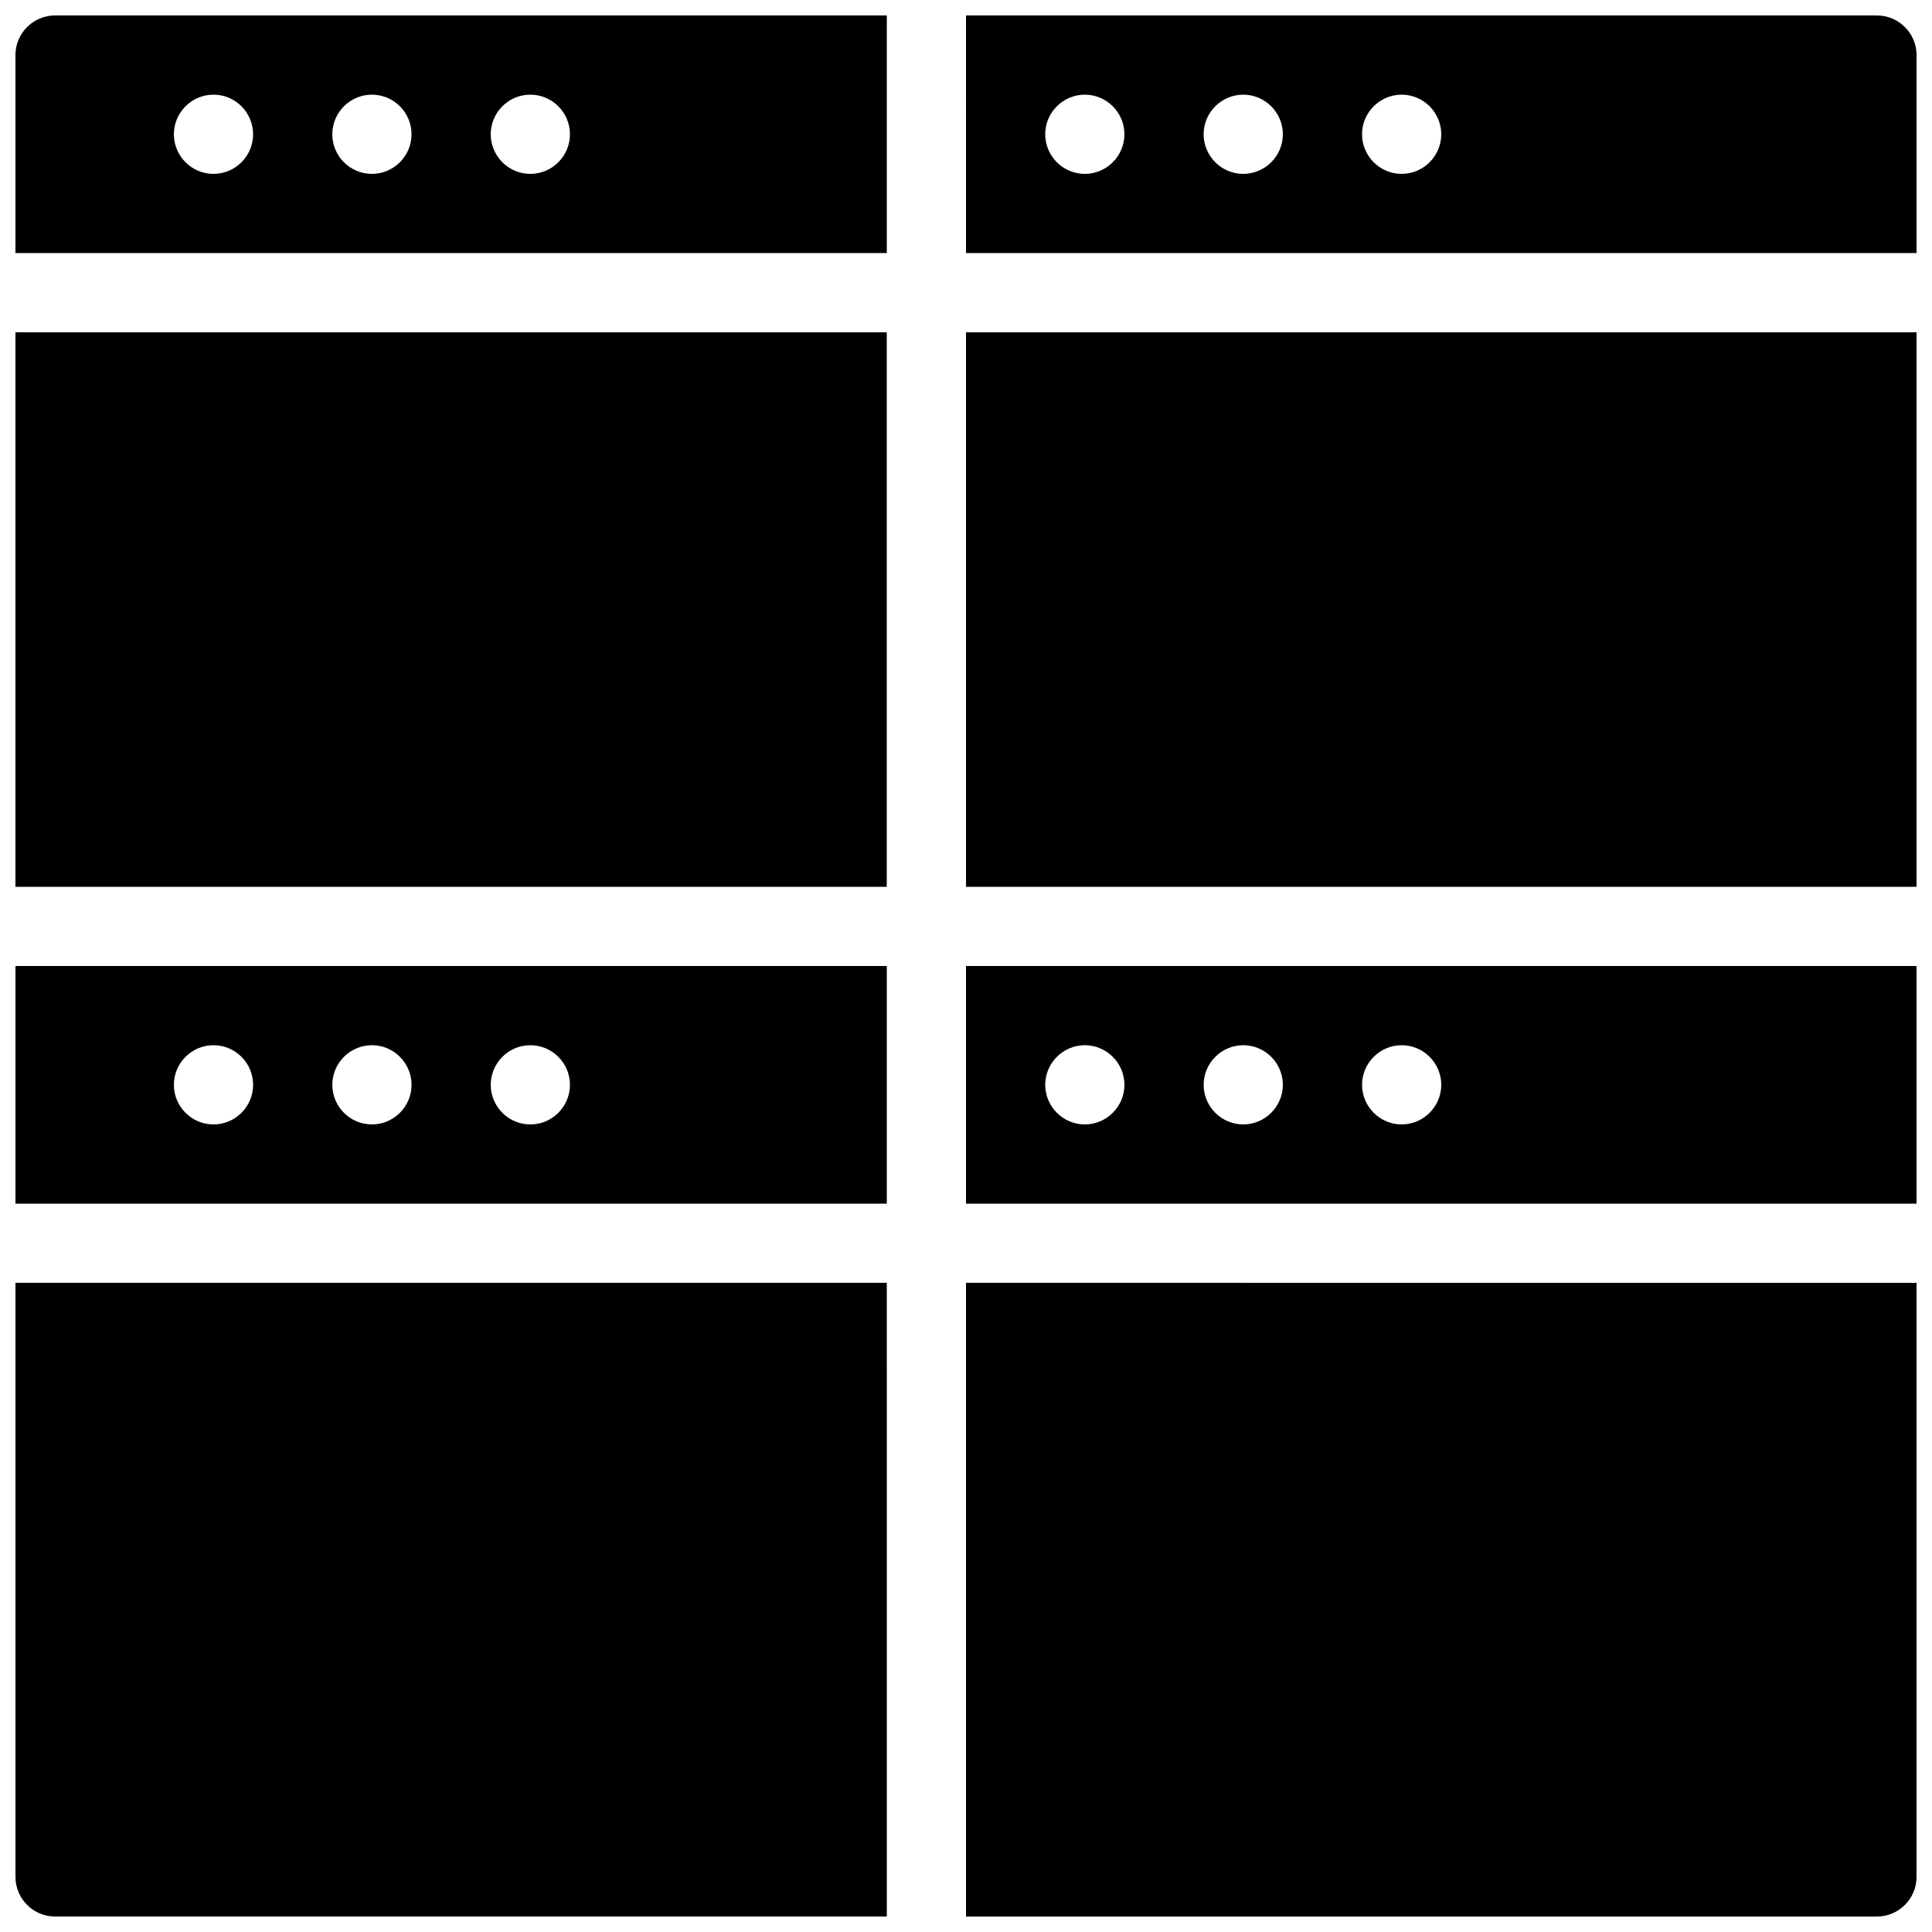
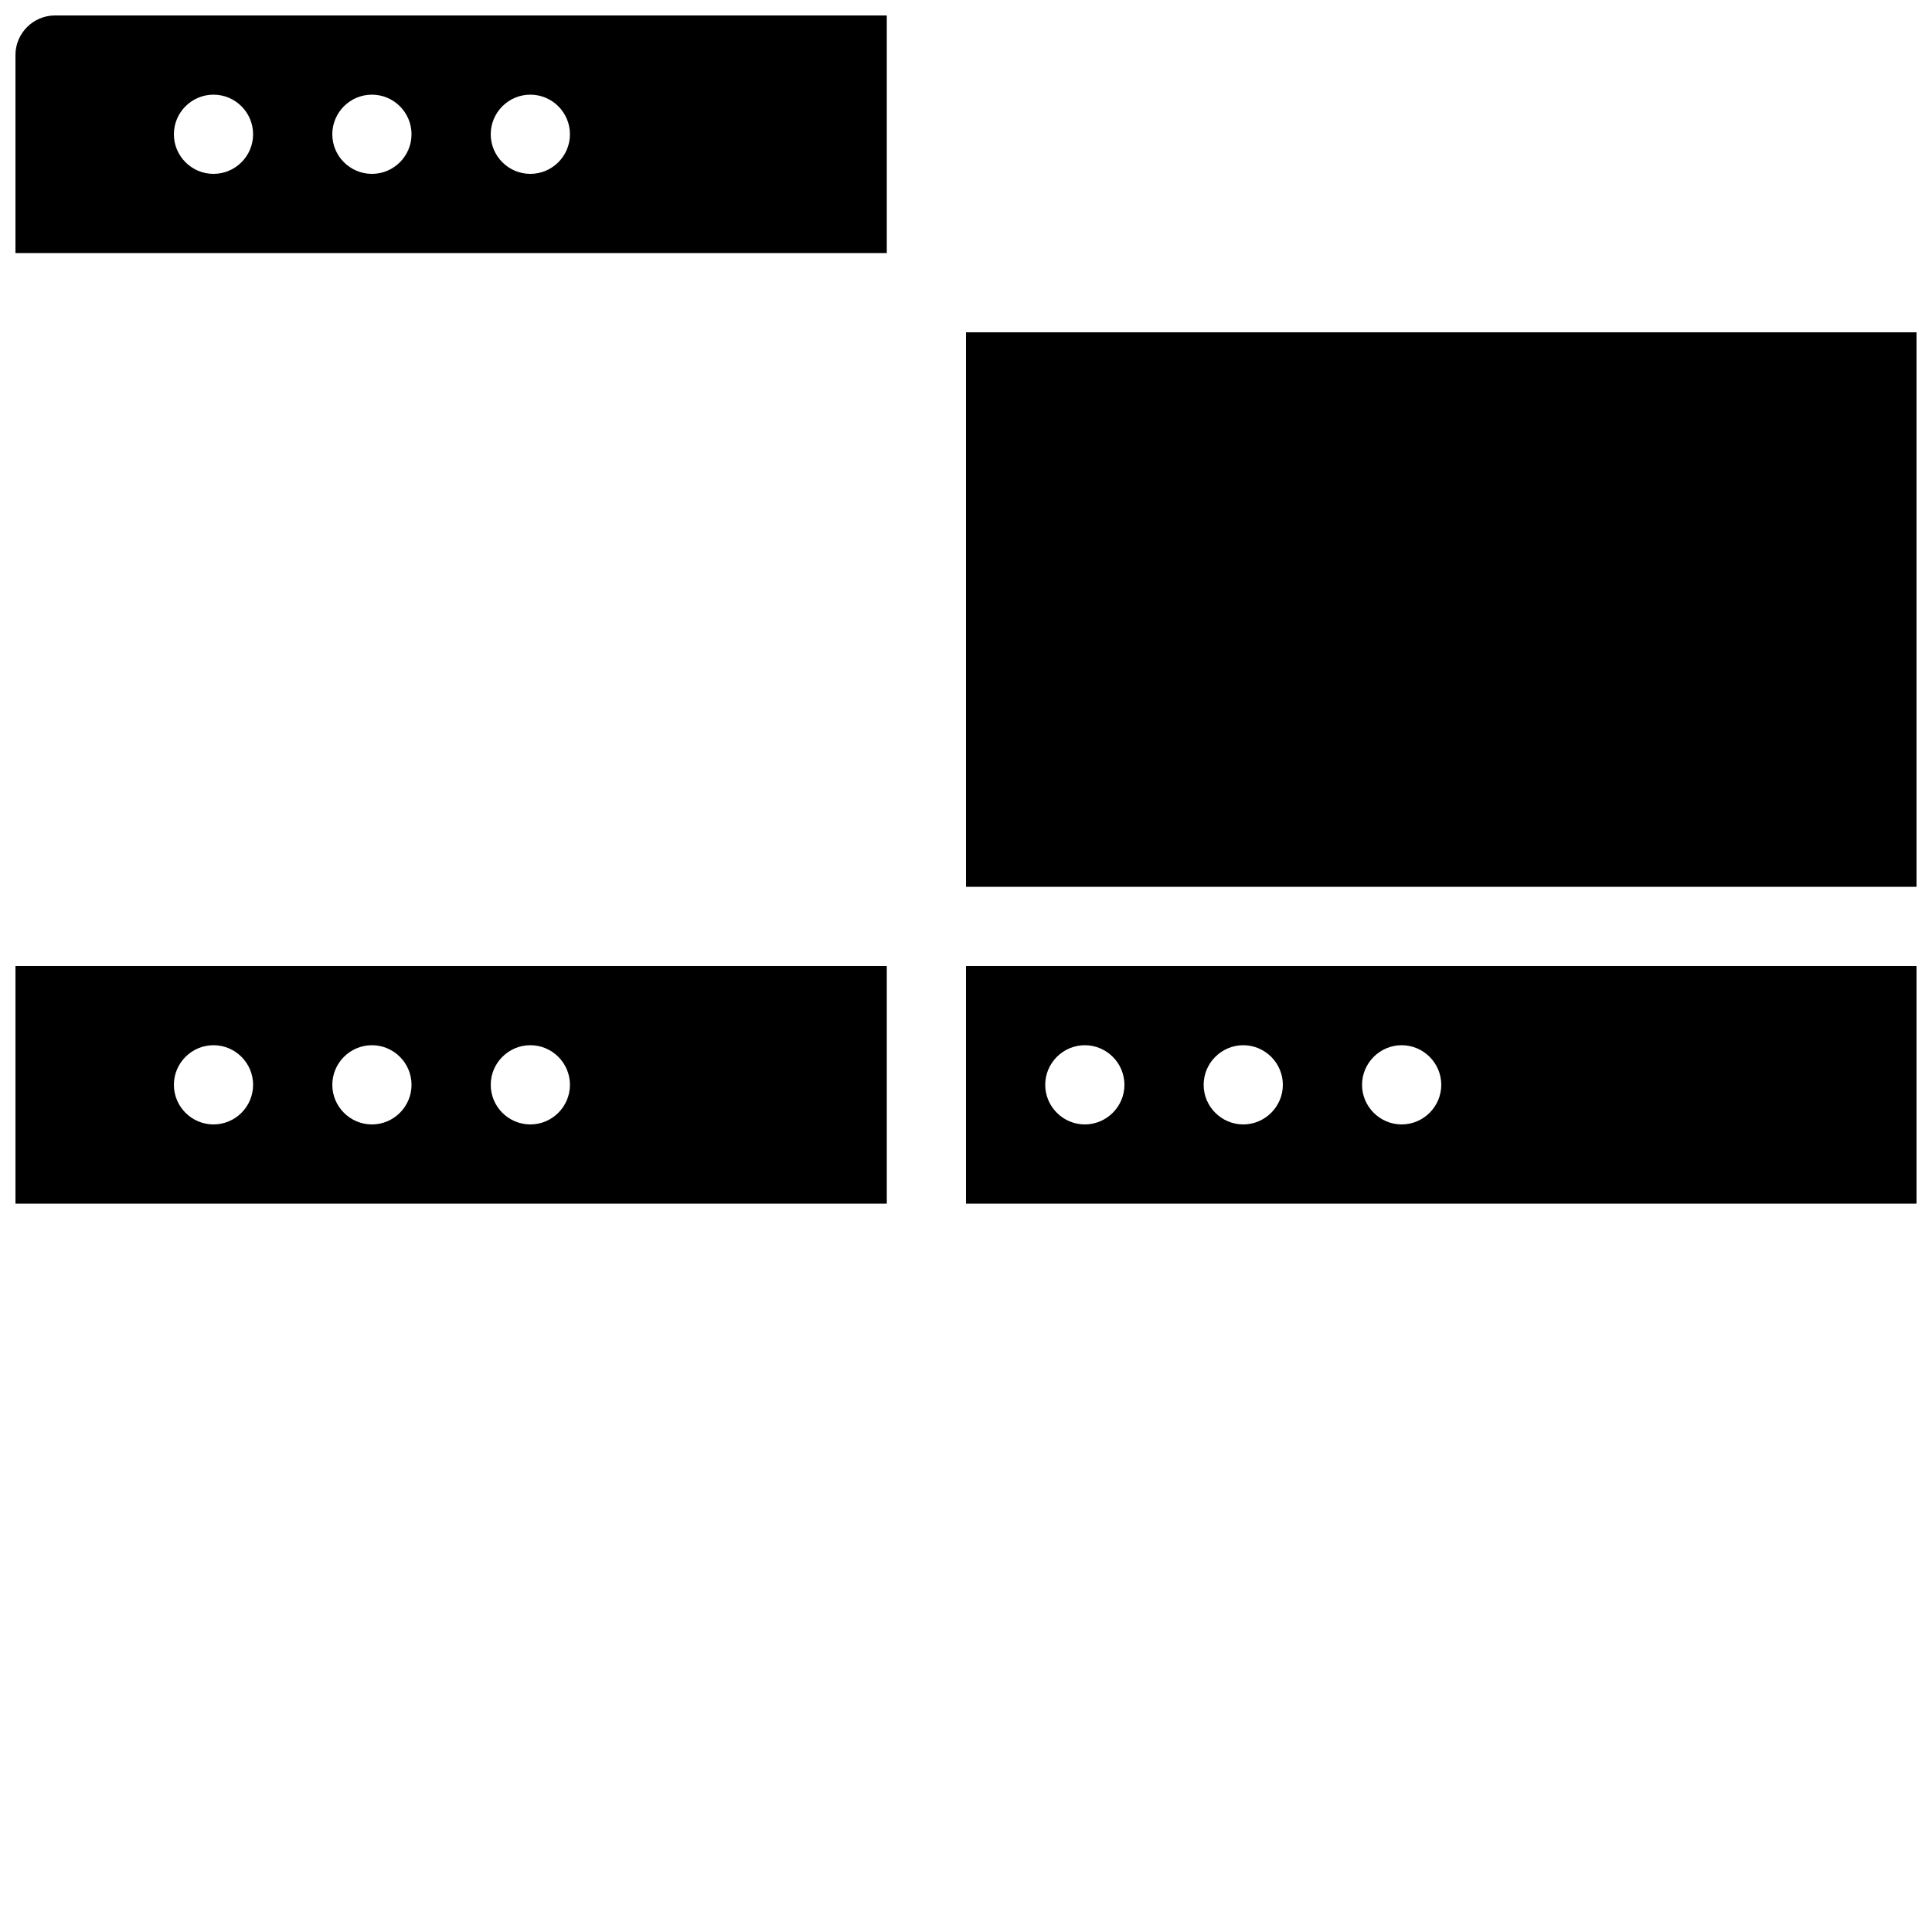
<svg xmlns="http://www.w3.org/2000/svg" width="800px" height="800px" version="1.1" viewBox="144 144 512 512">
  <defs>
    <clipPath id="h">
-       <path d="m400 148.09h251.9v63.906h-251.9z" />
-     </clipPath>
+       </clipPath>
    <clipPath id="g">
      <path d="m400 232h251.9v148h-251.9z" />
    </clipPath>
    <clipPath id="f">
      <path d="m400 400h251.9v63h-251.9z" />
    </clipPath>
    <clipPath id="e">
      <path d="m148.09 400h231.91v63h-231.91z" />
    </clipPath>
    <clipPath id="d">
-       <path d="m148.09 483h231.91v168.9h-231.91z" />
-     </clipPath>
+       </clipPath>
    <clipPath id="c">
      <path d="m400 483h251.9v168.9h-251.9z" />
    </clipPath>
    <clipPath id="b">
-       <path d="m148.09 232h231.91v148h-231.91z" />
-     </clipPath>
+       </clipPath>
    <clipPath id="a">
      <path d="m148.09 148.09h231.91v63.906h-231.91z" />
    </clipPath>
  </defs>
  <g>
    <g clip-path="url(#h)">
-       <path d="m400 211.07h251.91l-0.004-52.48c0-5.773-4.723-10.496-10.496-10.496h-241.41zm115.45-41.984c5.773 0 10.496 4.723 10.496 10.496 0 5.773-4.723 10.496-10.496 10.496s-10.496-4.723-10.496-10.496c0-5.773 4.727-10.496 10.496-10.496zm-41.98 0c5.773 0 10.496 4.723 10.496 10.496 0 5.773-4.723 10.496-10.496 10.496-5.773 0-10.496-4.723-10.496-10.496 0-5.773 4.723-10.496 10.496-10.496zm-41.984 0c5.773 0 10.496 4.723 10.496 10.496 0 5.773-4.723 10.496-10.496 10.496-5.773 0-10.496-4.723-10.496-10.496 0-5.773 4.723-10.496 10.496-10.496z" />
-     </g>
+       </g>
    <g clip-path="url(#g)">
      <path d="m400 232.06h251.91v146.95h-251.91z" />
    </g>
    <g clip-path="url(#f)">
      <path d="m651.9 400h-251.9v62.977h251.91zm-220.41 41.984c-5.773 0-10.496-4.723-10.496-10.496 0-5.773 4.723-10.496 10.496-10.496 5.773 0 10.496 4.723 10.496 10.496 0 5.769-4.727 10.496-10.496 10.496zm41.984 0c-5.773 0-10.496-4.723-10.496-10.496 0-5.773 4.723-10.496 10.496-10.496 5.773 0 10.496 4.723 10.496 10.496-0.004 5.769-4.727 10.496-10.496 10.496zm41.98 0c-5.773 0-10.496-4.723-10.496-10.496 0-5.773 4.723-10.496 10.496-10.496s10.496 4.723 10.496 10.496c0 5.769-4.723 10.496-10.496 10.496z" />
    </g>
    <g clip-path="url(#e)">
      <path d="m379.01 400h-230.91v62.977h230.91zm-178.43 41.984c-5.793 0-10.496-4.723-10.496-10.496 0-5.773 4.703-10.496 10.496-10.496s10.496 4.723 10.496 10.496c0 5.769-4.703 10.496-10.496 10.496zm41.984 0c-5.793 0-10.496-4.723-10.496-10.496 0-5.773 4.703-10.496 10.496-10.496 5.793 0 10.496 4.723 10.496 10.496 0 5.769-4.703 10.496-10.496 10.496zm41.984 0c-5.793 0-10.496-4.723-10.496-10.496 0-5.773 4.703-10.496 10.496-10.496s10.496 4.723 10.496 10.496c0 5.769-4.703 10.496-10.496 10.496z" />
    </g>
    <g clip-path="url(#d)">
      <path d="m379.01 483.96h-230.91v157.44c0 5.773 4.703 10.496 10.496 10.496h220.42z" />
    </g>
    <g clip-path="url(#c)">
-       <path d="m400 483.96v167.94h241.41c5.773 0 10.496-4.723 10.496-10.496l-0.004-157.44z" />
-     </g>
+       </g>
    <g clip-path="url(#b)">
      <path d="m148.09 232.06h230.91v146.95h-230.91z" />
    </g>
    <g clip-path="url(#a)">
      <path d="m379.01 211.07v-62.977h-220.42c-5.793 0-10.496 4.723-10.496 10.496v52.48zm-94.465-41.984c5.793 0 10.496 4.723 10.496 10.496 0 5.773-4.703 10.496-10.496 10.496s-10.496-4.723-10.496-10.496c0-5.773 4.703-10.496 10.496-10.496zm-41.984 0c5.793 0 10.496 4.723 10.496 10.496 0 5.773-4.703 10.496-10.496 10.496-5.793 0-10.496-4.723-10.496-10.496 0-5.773 4.703-10.496 10.496-10.496zm-41.984 0c5.793 0 10.496 4.723 10.496 10.496 0 5.773-4.703 10.496-10.496 10.496s-10.496-4.723-10.496-10.496c0-5.773 4.703-10.496 10.496-10.496z" />
    </g>
  </g>
</svg>